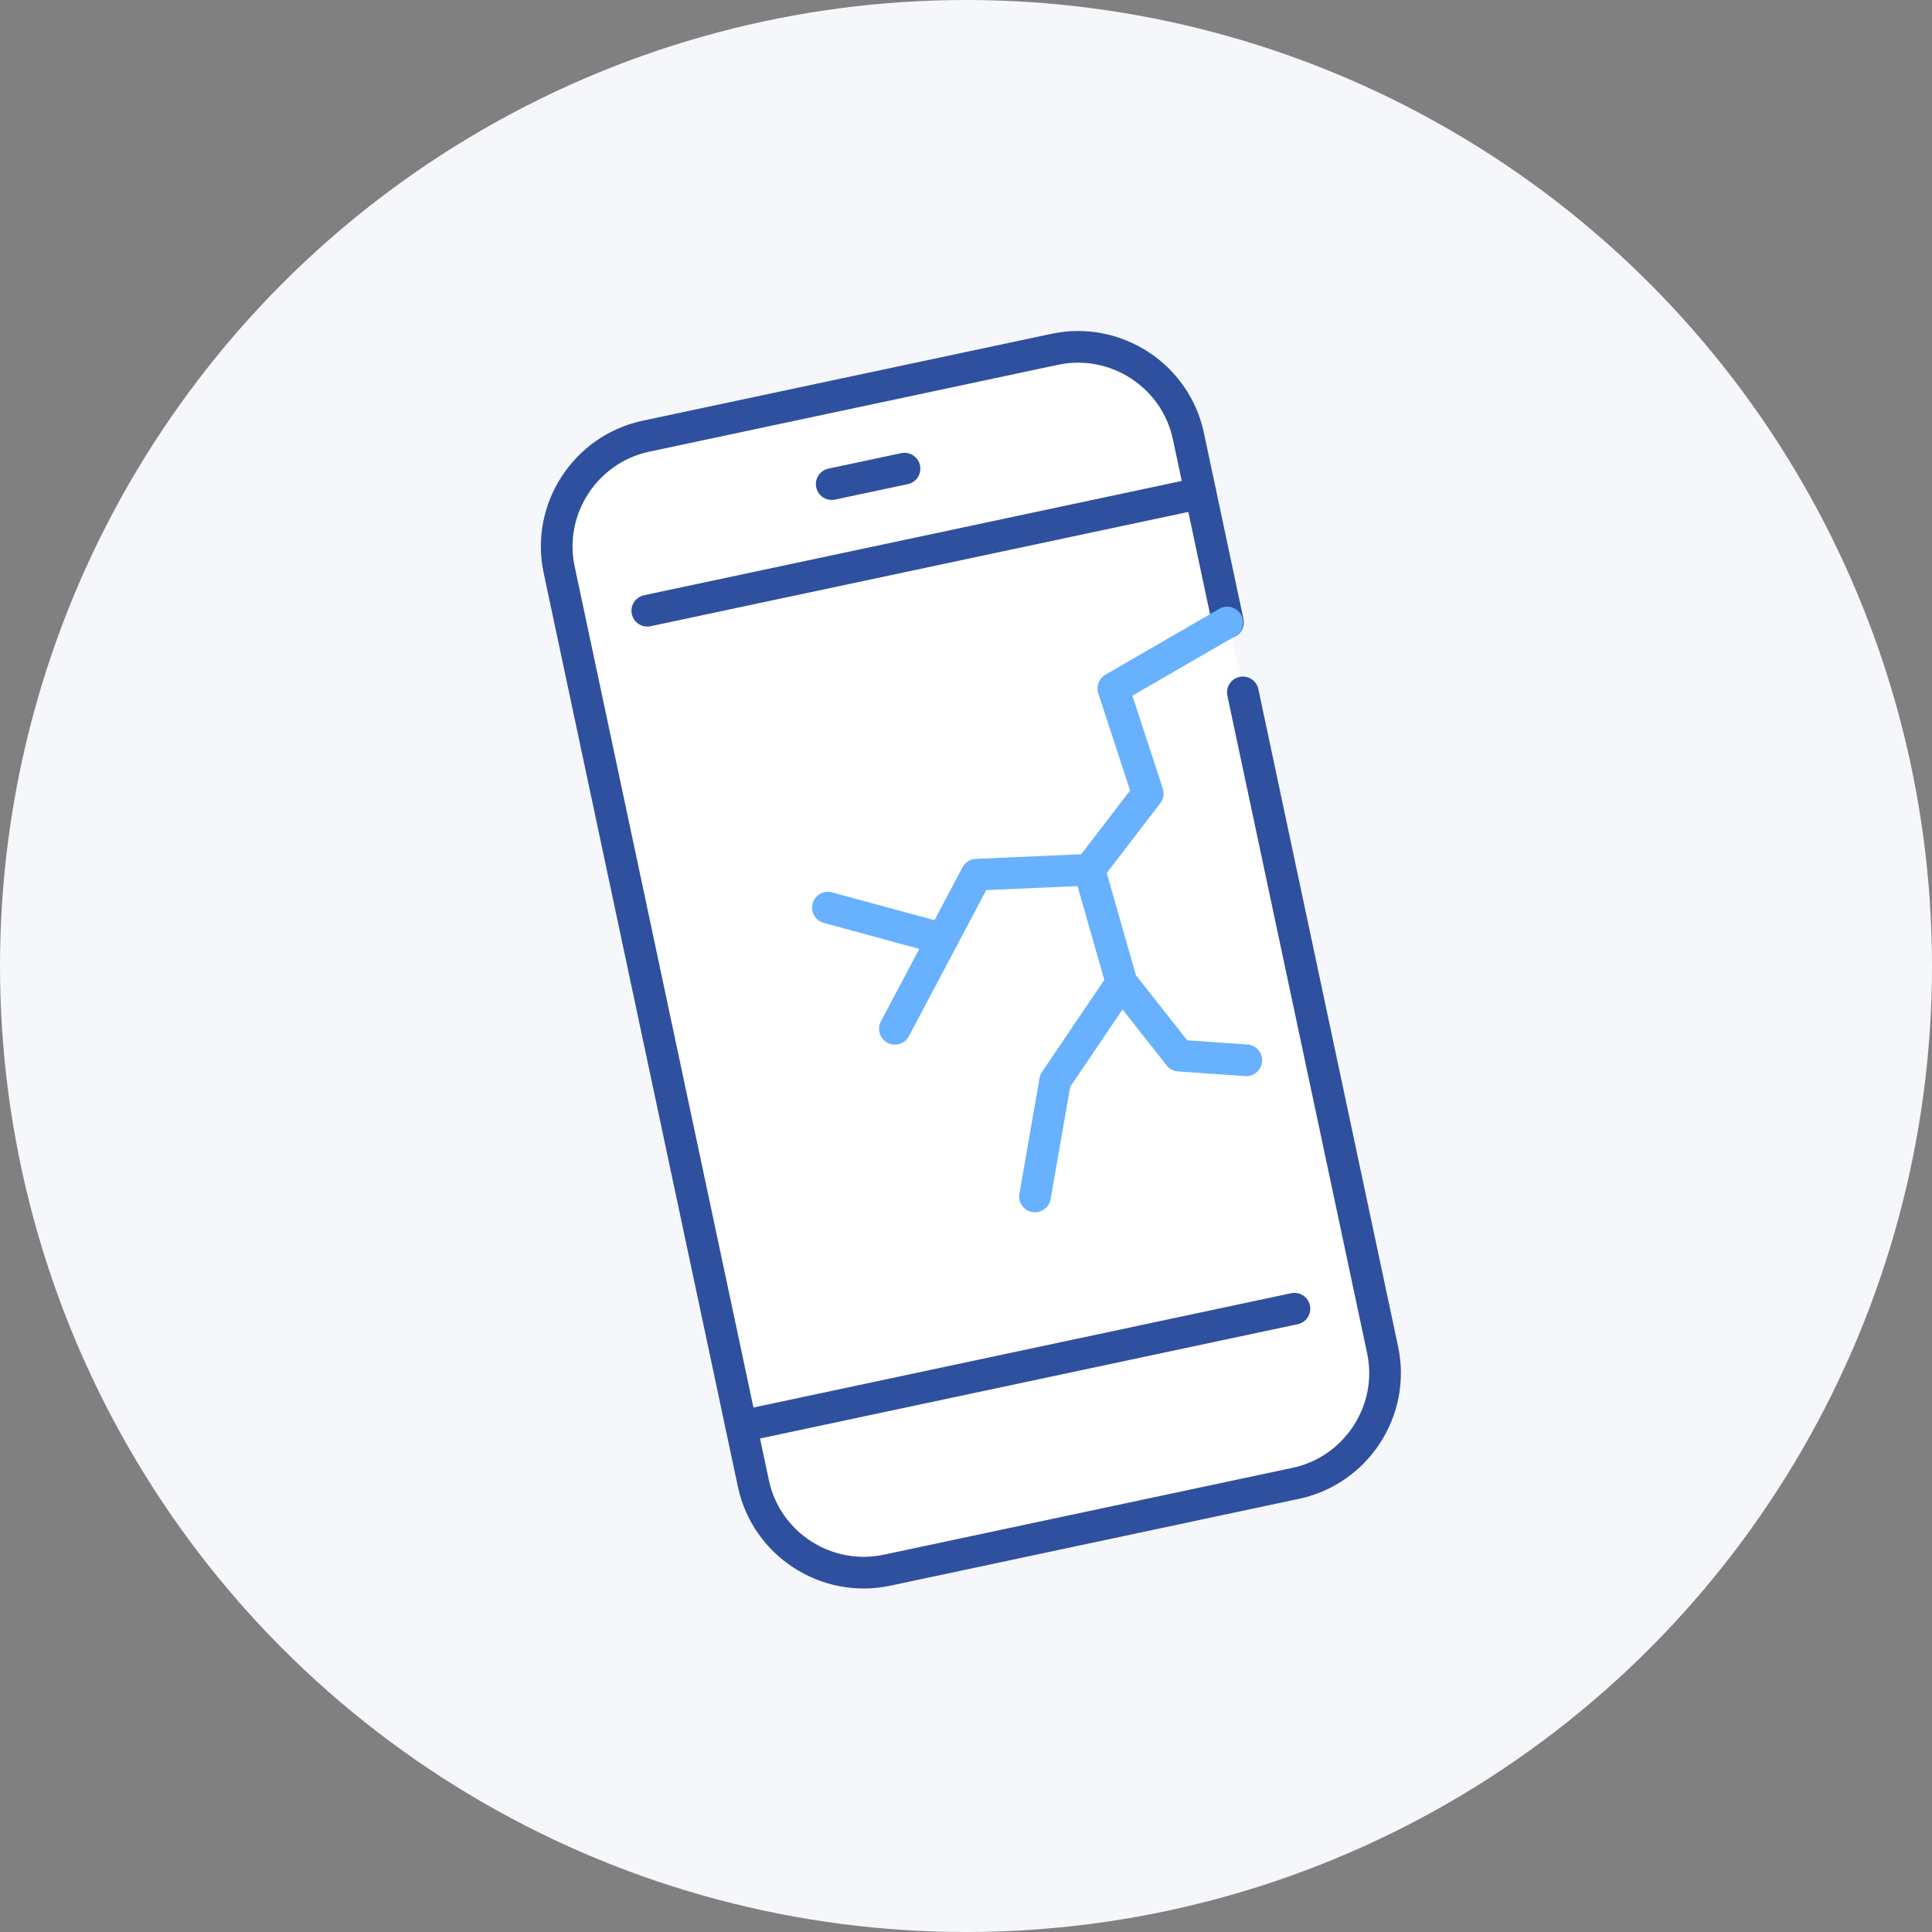
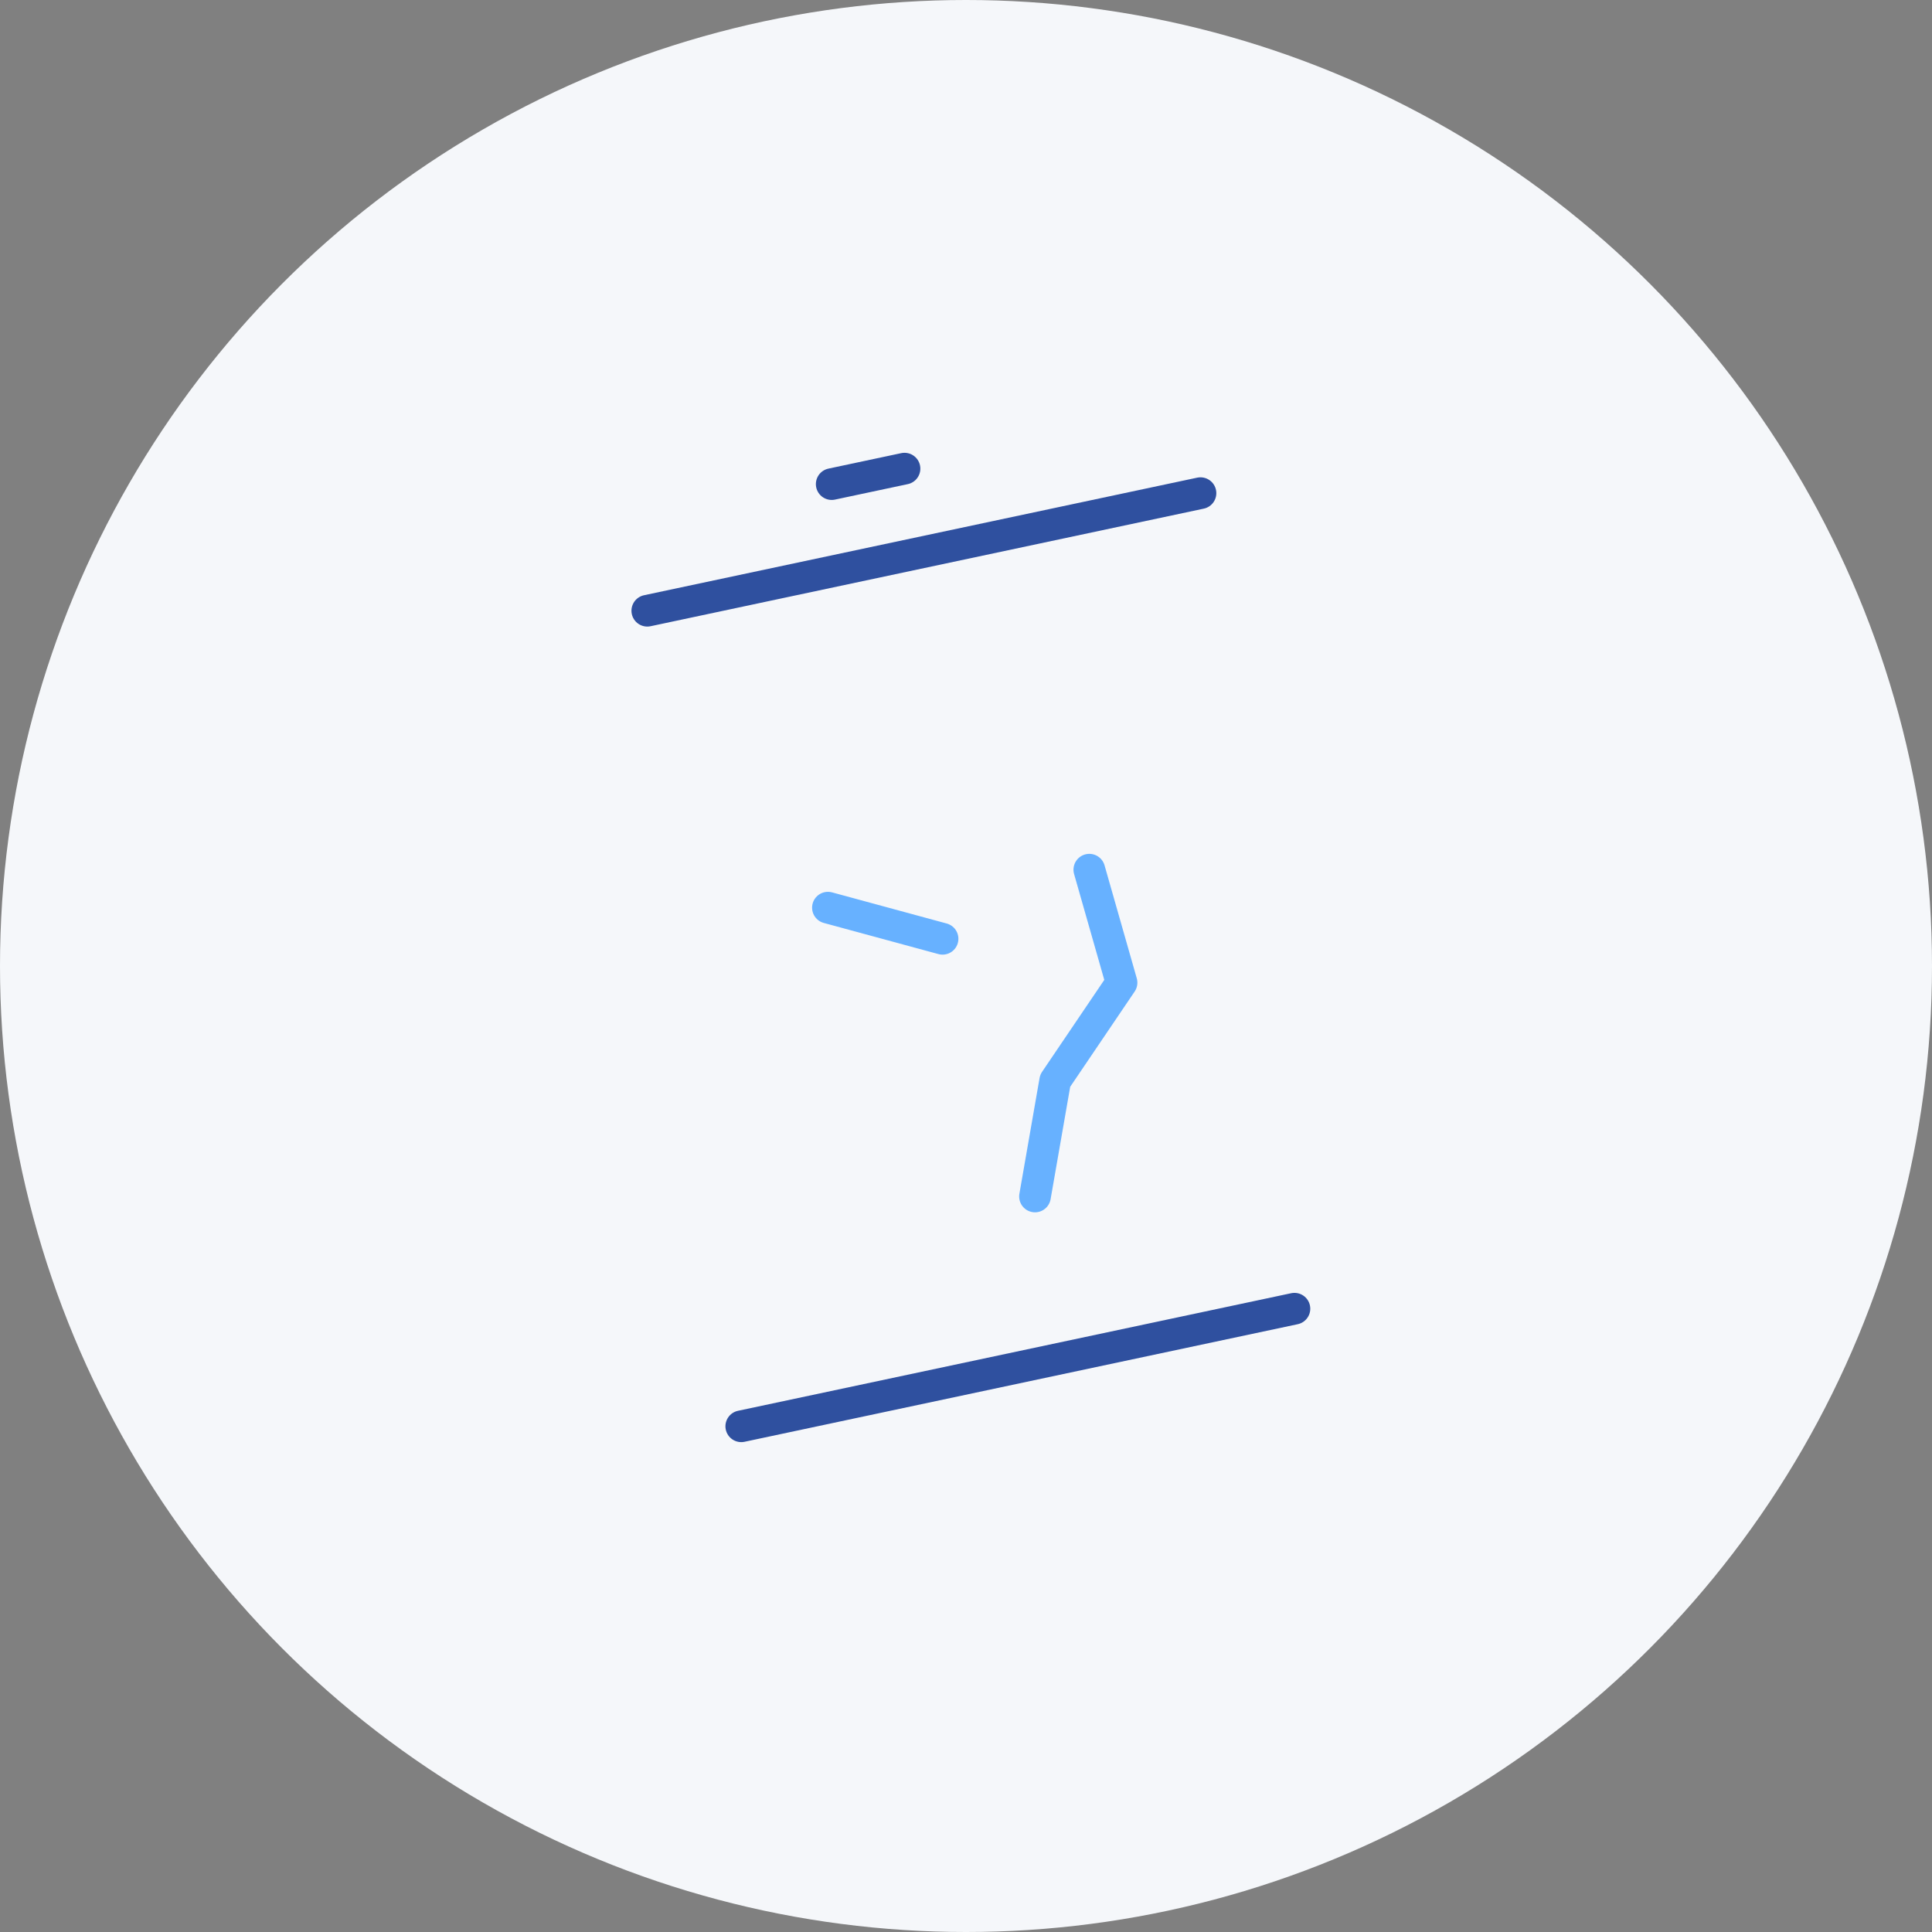
<svg xmlns="http://www.w3.org/2000/svg" width="122" height="122" viewBox="0 0 122 122" fill="none">
  <rect x="0" y="0" width="122" height="122" fill="#808080" stroke="none" />
  <circle cx="61" cy="61" r="61" fill="#F5F7FA" />
-   <path d="M78.483 43.723L87.308 85.243C88.12 89.062 85.653 92.853 81.827 93.667L56.01 99.154C52.185 99.967 48.389 97.507 47.577 93.688L35.308 35.968C34.496 32.15 36.964 28.358 40.789 27.545L66.606 22.057C70.432 21.244 74.228 23.704 75.04 27.523L77.543 39.299" fill="white" />
-   <path d="M78.483 43.723L87.308 85.243C88.12 89.062 85.653 92.853 81.827 93.667L56.01 99.154C52.185 99.967 48.389 97.507 47.577 93.688L35.308 35.968C34.496 32.15 36.964 28.358 40.789 27.545L66.606 22.057C70.432 21.244 74.228 23.704 75.04 27.523L77.543 39.299" stroke="#2F509F" stroke-width="2" stroke-linecap="round" stroke-linejoin="round" />
  <path d="M40.875 38.566L75.807 31.141" stroke="#2F509F" stroke-width="2" stroke-linecap="round" stroke-linejoin="round" />
  <path d="M46.809 90.066L81.74 82.641" stroke="#2F509F" stroke-width="2" stroke-linecap="round" stroke-linejoin="round" />
  <path d="M52.52 30.57L57.117 29.593" stroke="#2F509F" stroke-width="2" stroke-linecap="round" stroke-linejoin="round" />
-   <path d="M56.51 64.966L61.662 55.235L68.787 54.92L72.476 50.109L70.304 43.471L77.498 39.31" stroke="#67B1FF" stroke-width="2" stroke-linecap="round" stroke-linejoin="round" />
  <path d="M59.52 59.282L52.281 57.316" stroke="#67B1FF" stroke-width="2" stroke-linecap="round" stroke-linejoin="round" />
  <path d="M68.787 54.918L70.822 62.052L66.631 68.245L65.357 75.554" stroke="#67B1FF" stroke-width="2" stroke-linecap="round" stroke-linejoin="round" />
-   <path d="M70.824 62.051L74.458 66.66L78.7 66.955" stroke="#67B1FF" stroke-width="2" stroke-linecap="round" stroke-linejoin="round" />
</svg>